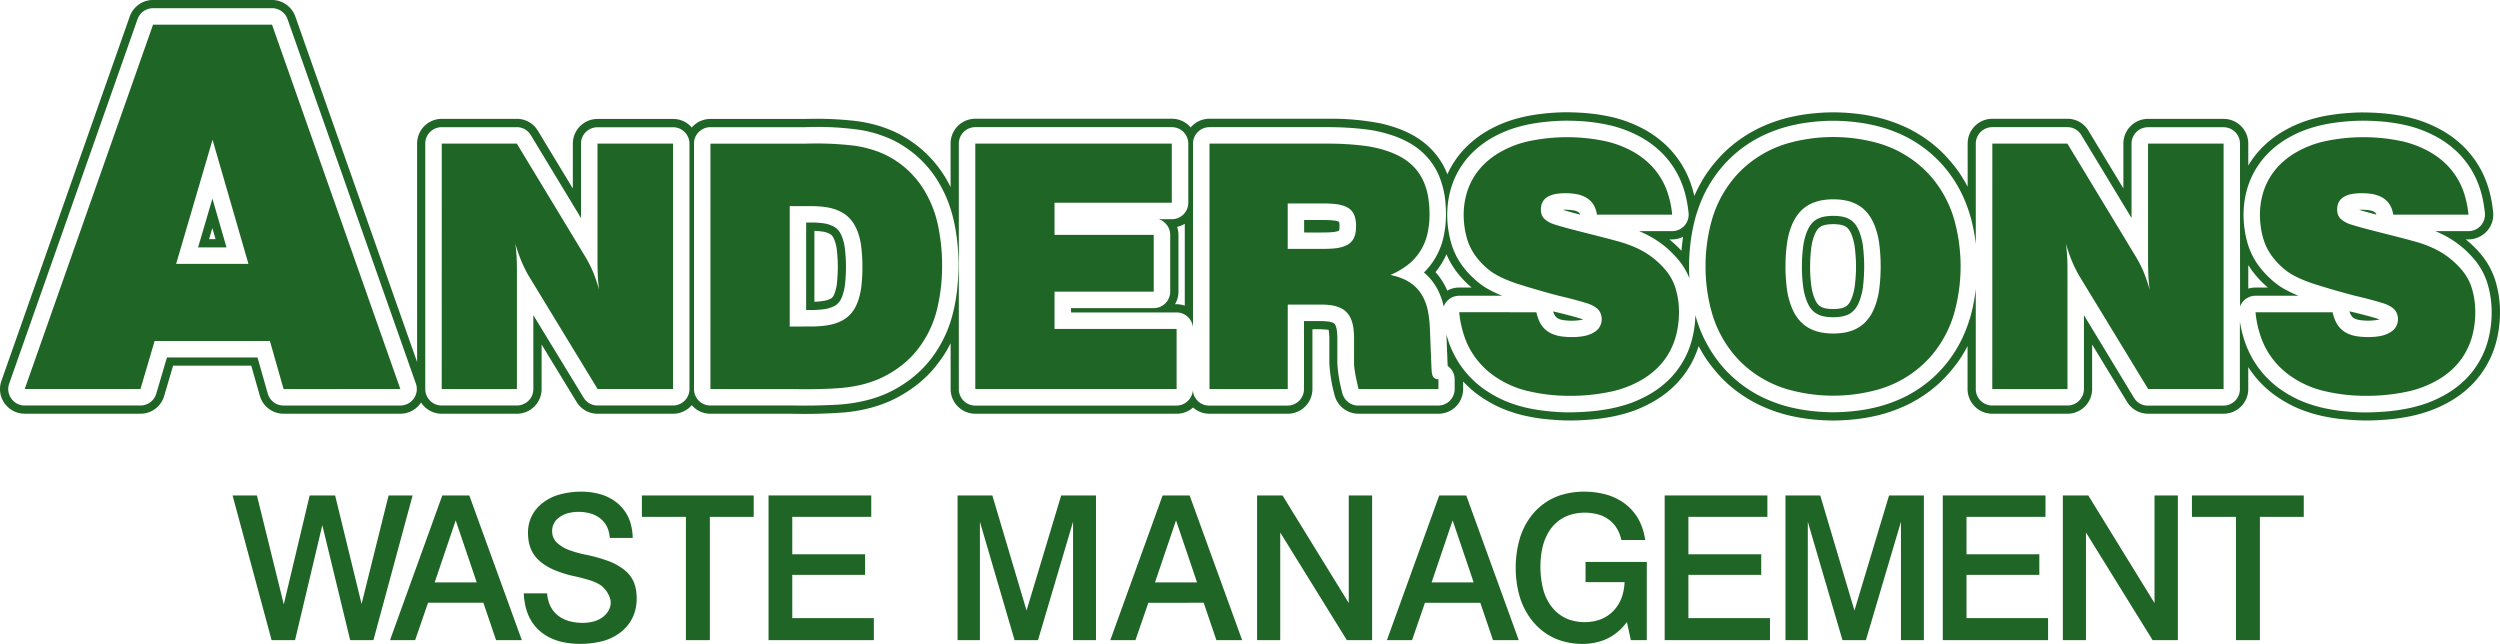
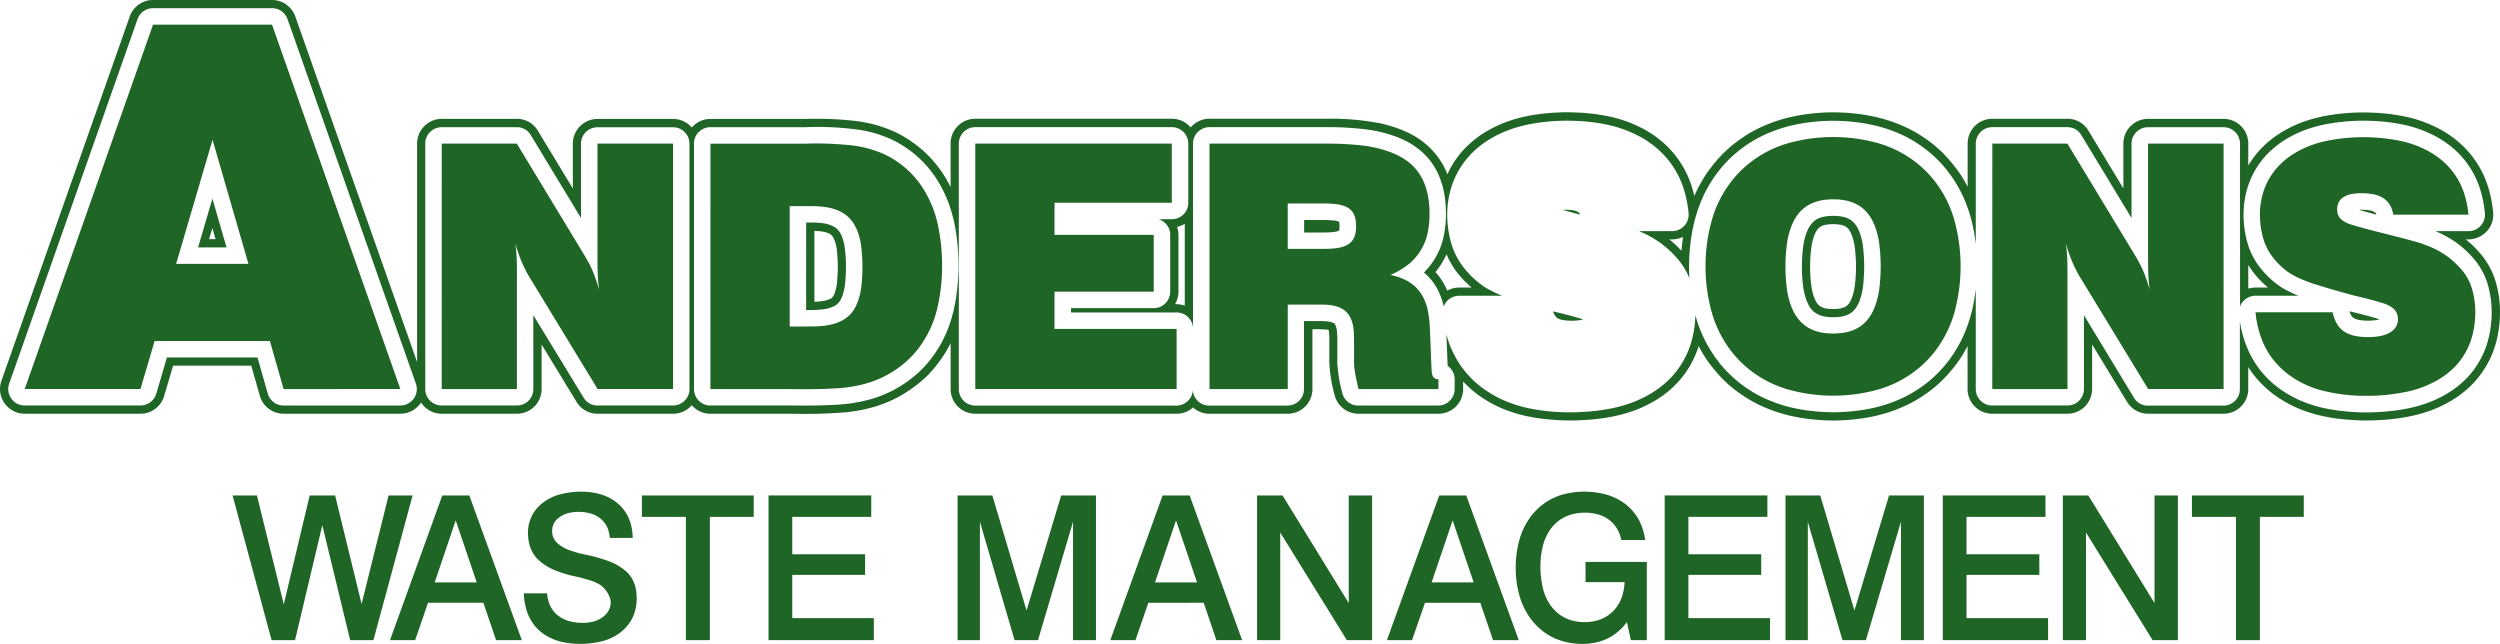
<svg xmlns="http://www.w3.org/2000/svg" width="249.844" height="64.352" viewBox="0 0 249.844 64.352">
  <defs>
    <clipPath id="a">
      <rect width="249.844" height="64.352" fill="none" />
    </clipPath>
  </defs>
  <path d="M214.207,456.341l3.9,14.458h2.345l2.724-11.485,2.783,11.485h2.325l3.916-14.458H229.8l-2.7,10.844-2.645-10.844h-2.543l-2.587,10.883-2.684-10.883Z" transform="translate(-190.965 -406.827)" fill="#1f6626" fill-rule="evenodd" />
  <path d="M365.765,458.833l2.1,6.194h-4.2Zm-1.34-2.493L359.2,470.8h2.513L363,467.065h5.53L369.8,470.8h2.573l-5.247-14.458Z" transform="translate(-320.223 -406.826)" fill="#1f6626" fill-rule="evenodd" />
  <g clip-path="url(#a)">
    <path d="M493.322,457.475a5.476,5.476,0,0,0-.229-1.524,4.031,4.031,0,0,0-.6-1.207,4.114,4.114,0,0,0-.947-.937,4.676,4.676,0,0,0-1.419-.689,7.046,7.046,0,0,0-2-.267,8.163,8.163,0,0,0-2.141.292,4.854,4.854,0,0,0-1.509.72,4,4,0,0,0-.923.9,3.513,3.513,0,0,0-.521,1.026,3.821,3.821,0,0,0-.175,1.145,5.4,5.4,0,0,0,.056.783,3.644,3.644,0,0,0,.149.625,3.149,3.149,0,0,0,.89,1.374,4.476,4.476,0,0,0,.586.454,5.784,5.784,0,0,0,1.021.539,12.194,12.194,0,0,0,1.673.535,18.319,18.319,0,0,1,1.808.463,4.424,4.424,0,0,1,.906.384,1.761,1.761,0,0,1,.412.311,2.682,2.682,0,0,1,.435.536,2.716,2.716,0,0,1,.257.557,1.3,1.3,0,0,1,.076.443,1.734,1.734,0,0,1-.347,1,2.174,2.174,0,0,1-.5.484,2.657,2.657,0,0,1-.8.384,4.2,4.2,0,0,1-1.131.156,5.237,5.237,0,0,1-1.188-.128,3.443,3.443,0,0,1-.878-.327,2.848,2.848,0,0,1-.605-.431,2.659,2.659,0,0,1-.437-.527,2.792,2.792,0,0,1-.311-.675,3.918,3.918,0,0,1-.162-.86h-2.332a7.076,7.076,0,0,0,.241,1.562,4.72,4.72,0,0,0,.506,1.177,4.23,4.23,0,0,0,.7.877,4.462,4.462,0,0,0,.952.7,5.4,5.4,0,0,0,1.391.53,8.278,8.278,0,0,0,2,.2,8.753,8.753,0,0,0,2.179-.3,4.977,4.977,0,0,0,1.558-.745,4.251,4.251,0,0,0,.98-.966,3.9,3.9,0,0,0,.578-1.154,4.642,4.642,0,0,0,.2-1.359,5.425,5.425,0,0,0-.055-.786,3.632,3.632,0,0,0-.148-.621,3.031,3.031,0,0,0-.207-.486,2.958,2.958,0,0,0-.634-.812,4.674,4.674,0,0,0-.57-.435,5.39,5.39,0,0,0-1.184-.6,16.15,16.15,0,0,0-2.292-.647,11.811,11.811,0,0,1-1.637-.451,3.521,3.521,0,0,1-.807-.408,3.292,3.292,0,0,1-.367-.277,1.564,1.564,0,0,1-.548-1.255,1.644,1.644,0,0,1,.771-1.379,2.533,2.533,0,0,1,.758-.362,4.016,4.016,0,0,1,1.108-.148,4.537,4.537,0,0,1,1.173.155,2.854,2.854,0,0,1,.846.391,2.5,2.5,0,0,1,.563.525,2.371,2.371,0,0,1,.369.674,3.245,3.245,0,0,1,.173.863Z" transform="translate(-430.092 -403.715)" fill="#1f6626" fill-rule="evenodd" />
    <path d="M591.217,456.341v2.139h4.4V470.8h2.393V458.479h4.382v-2.139Z" transform="translate(-527.069 -406.827)" fill="#1f6626" fill-rule="evenodd" />
    <path d="M707.867,456.341V470.8h10.524v-2.2h-8.152v-4.322h7.278v-2.058h-7.278v-3.74h7.893v-2.139Z" transform="translate(-631.062 -406.827)" fill="#1f6626" fill-rule="evenodd" />
    <path d="M881.987,456.341V470.8h2.233V458.975l3.463,11.823h2.344l3.5-11.825V470.8h2.293V456.341h-3.479l-3.459,11.5-3.419-11.5Z" transform="translate(-786.29 -406.827)" fill="#1f6626" fill-rule="evenodd" />
    <path d="M1029.235,458.833l2.1,6.194h-4.2Zm-1.34-2.493-5.227,14.458h2.513l1.289-3.733H1032l1.269,3.733h2.573l-5.247-14.458Z" transform="translate(-911.706 -406.826)" fill="#1f6626" fill-rule="evenodd" />
    <path d="M1157.857,456.341V470.8h2.313V460.044l6.657,10.755h2.524V456.341h-2.332v10.754l-6.62-10.754h-2.543" transform="translate(-1032.227 -406.827)" fill="#1f6626" fill-rule="evenodd" />
    <path d="M1284.015,458.833l2.1,6.194h-4.2Zm-1.34-2.493-5.228,14.458h2.513l1.289-3.733h5.53l1.269,3.733h2.573l-5.247-14.458Z" transform="translate(-1138.841 -406.826)" fill="#1f6626" fill-rule="evenodd" />
    <path d="M1408.991,457.666a6.332,6.332,0,0,0-.448-1.616,4.868,4.868,0,0,0-.787-1.262,5.014,5.014,0,0,0-1.12-.971,5.7,5.7,0,0,0-1.609-.705,8.364,8.364,0,0,0-2.19-.272,7.9,7.9,0,0,0-2.23.33,5.908,5.908,0,0,0-1.785.9,6.134,6.134,0,0,0-1.384,1.419,6.972,6.972,0,0,0-1,2.1,10.493,10.493,0,0,0-.389,2.863,10.275,10.275,0,0,0,.391,2.846,7.12,7.12,0,0,0,1.016,2.116,6.266,6.266,0,0,0,1.4,1.439,5.864,5.864,0,0,0,1.744.887,7.152,7.152,0,0,0,2.046.316,6.179,6.179,0,0,0,1.873-.265,4.844,4.844,0,0,0,1.479-.746,5.427,5.427,0,0,0,1.163-1.177l.394,1.81h1.595v-7.816h-6.121v2.018h3.9a5.335,5.335,0,0,1-.254,1.438,3.821,3.821,0,0,1-.568,1.09,3.559,3.559,0,0,1-.791.773,3.6,3.6,0,0,1-1.049.51,4.649,4.649,0,0,1-1.338.189,4.852,4.852,0,0,1-1.388-.206,3.714,3.714,0,0,1-1.126-.57,4.052,4.052,0,0,1-.907-.941,4.807,4.807,0,0,1-.7-1.519,9.043,9.043,0,0,1-.287-2.2,8.62,8.62,0,0,1,.207-2.034,5.285,5.285,0,0,1,.526-1.389,4.176,4.176,0,0,1,.666-.9,3.717,3.717,0,0,1,.8-.62,3.917,3.917,0,0,1,1.011-.411,4.952,4.952,0,0,1,1.305-.15,5.008,5.008,0,0,1,1.392.218,3.18,3.18,0,0,1,1.039.563,3.023,3.023,0,0,1,.713.829,3.8,3.8,0,0,1,.425,1.118h2.392" transform="translate(-1244.573 -403.705)" fill="#1f6626" fill-rule="evenodd" />
    <path d="M1533.267,456.341V470.8h10.524v-2.2h-8.152v-4.322h7.278v-2.058h-7.278v-3.74h7.894v-2.139Z" transform="translate(-1366.904 -406.827)" fill="#1f6626" fill-rule="evenodd" />
    <path d="M1644.537,456.341V470.8h2.233V458.975l3.463,11.823h2.344l3.5-11.825V470.8h2.292V456.341h-3.479l-3.459,11.5-3.419-11.5Z" transform="translate(-1466.101 -406.827)" fill="#1f6626" fill-rule="evenodd" />
    <path d="M1789.417,456.341V470.8h10.524v-2.2h-8.152v-4.322h7.278v-2.058h-7.278v-3.74h7.894v-2.139Z" transform="translate(-1595.261 -406.827)" fill="#1f6626" fill-rule="evenodd" />
    <path d="M1900.007,456.341V470.8h2.312V460.044l6.659,10.755h2.524V456.341h-2.333v10.754l-6.619-10.754Z" transform="translate(-1693.852 -406.827)" fill="#1f6626" fill-rule="evenodd" />
    <path d="M2018.917,456.341v2.139h4.4V470.8h2.392V458.479h4.384v-2.139Z" transform="translate(-1799.86 -406.827)" fill="#1f6626" fill-rule="evenodd" />
    <path d="M68.675,39.721a1.714,1.714,0,0,1-.5.524,1.631,1.631,0,0,1-.918.28H59.724a1.6,1.6,0,0,1-1.265-.594,1.774,1.774,0,0,1-.14-.2L53.3,31.5v7.38a1.605,1.605,0,0,1-.567,1.243,1.629,1.629,0,0,1-1.077.4H44.144a1.605,1.605,0,0,1-1.243-.567,1.629,1.629,0,0,1-.4-1.077V14.354a1.607,1.607,0,0,1,.567-1.243,1.635,1.635,0,0,1,1.077-.4h7.5a1.6,1.6,0,0,1,1.267.6,1.539,1.539,0,0,1,.14.2l5.013,8.282v-7.43a1.606,1.606,0,0,1,.567-1.243,1.635,1.635,0,0,1,1.077-.4h7.55a1.6,1.6,0,0,1,1.276.608,1.7,1.7,0,0,1,.14.2,1.633,1.633,0,0,1,.229.837V38.881a1.648,1.648,0,0,1-.231.841M117.429,30.4a2.45,2.45,0,0,0,.343-1.256v-5.67a2.569,2.569,0,0,0-.133-.8,2.652,2.652,0,0,0,.764-.308v8.177a2.721,2.721,0,0,0-.973-.139m50.77-6.729q-.1.692-.156,1.387c-.192-.2-.383-.4-.585-.592s-.417-.368-.63-.546a2.78,2.78,0,0,0,1.371-.248m-23.642,1.738a8.049,8.049,0,0,0,.641,1.217,7.317,7.317,0,0,0,.434.614c.181.231.411.5.658.762a9.365,9.365,0,0,0,.78.73H145.83a2.454,2.454,0,0,0-1.194.307,6.753,6.753,0,0,0-.793-1.383c-.122-.162-.25-.317-.386-.465a7.862,7.862,0,0,0,1.1-1.782m82.095,3.323h-1.242a2.612,2.612,0,0,0-.722.107v-2.36q.112.184.234.361c.08.119.164.237.281.386a10.087,10.087,0,0,0,.919,1.028q.255.247.529.477m-2.786,1.9a1.645,1.645,0,0,1,1.544-1.079h4.3a11.723,11.723,0,0,1-1.314-.616,6.026,6.026,0,0,1-.712-.444,9.184,9.184,0,0,1-.956-.8,9.492,9.492,0,0,1-.853-.945,7.136,7.136,0,0,1-.954-1.6,6.786,6.786,0,0,1-.326-.918,10.47,10.47,0,0,1-.378-2.6,9.45,9.45,0,0,1,.062-1.275,9.56,9.56,0,0,1,.226-1.218,8.359,8.359,0,0,1,.363-1.1,8.46,8.46,0,0,1,.5-1.02,8.239,8.239,0,0,1,.635-.943,7.957,7.957,0,0,1,.775-.866,9.583,9.583,0,0,1,2.1-1.54A11.9,11.9,0,0,1,230.341,13a13.238,13.238,0,0,1,1.5-.455c.437-.106.773-.168,1.111-.222a20.729,20.729,0,0,1,2.1-.226c.362-.022.726-.037,1.253-.033s1.217.029,1.9.094a18.122,18.122,0,0,1,1.97.3,12.011,12.011,0,0,1,1.625.455,12.575,12.575,0,0,1,1.424.615,9.558,9.558,0,0,1,1.126.667,9.726,9.726,0,0,1,.969.761,8.535,8.535,0,0,1,.814.835,8.766,8.766,0,0,1,.689.921,8.9,8.9,0,0,1,.564,1,9.154,9.154,0,0,1,.437,1.089,10.51,10.51,0,0,1,.323,1.227c.084.422.14.851.168,1.092a2.4,2.4,0,0,1,.026.348A1.645,1.645,0,0,1,246.7,23.1h-3.315c.135.056.269.115.4.177a9.975,9.975,0,0,1,1.305.711,9.7,9.7,0,0,1,1.183.9,10.889,10.889,0,0,1,.973,1,6.507,6.507,0,0,1,.6.818,7.412,7.412,0,0,1,.438.813,6.563,6.563,0,0,1,.346.94,10.051,10.051,0,0,1,.277,1.282,10.635,10.635,0,0,1,.03,2.754,10.945,10.945,0,0,1-.238,1.319,8.7,8.7,0,0,1-1.553,3.246,8.507,8.507,0,0,1-.806.911,9.583,9.583,0,0,1-.987.837,9.71,9.71,0,0,1-1.172.741,12.03,12.03,0,0,1-1.527.7,13.672,13.672,0,0,1-1.575.471c-.465.11-.831.174-1.2.233s-.733.112-1.323.164-1.4.1-2.209.1-1.62-.068-2.212-.131-.968-.126-1.341-.194-.748-.144-1.233-.279a12.832,12.832,0,0,1-1.655-.577,11.422,11.422,0,0,1-1.6-.858,9.608,9.608,0,0,1-2.3-2.034,9.465,9.465,0,0,1-.86-1.239,10.038,10.038,0,0,1-.64-1.319,11.666,11.666,0,0,1-.658-2.461v6.769a1.645,1.645,0,0,1-1.645,1.645h-7.538a1.6,1.6,0,0,1-1.265-.594,1.644,1.644,0,0,1-.139-.2L208.264,31.5v7.38a1.645,1.645,0,0,1-1.645,1.645H199.1a1.645,1.645,0,0,1-1.645-1.645V28.873c-.057.495-.135.988-.229,1.478a14.177,14.177,0,0,1-.392,1.569,14.738,14.738,0,0,1-.763,1.956,12.912,12.912,0,0,1-1.116,1.876,12.4,12.4,0,0,1-1.314,1.555,12.242,12.242,0,0,1-1.547,1.312,12.4,12.4,0,0,1-1.845,1.1,14.477,14.477,0,0,1-1.881.739,13.189,13.189,0,0,1-1.35.35c-.4.086-.809.165-1.445.242a20.378,20.378,0,0,1-2.367.152,20.617,20.617,0,0,1-2.368-.153c-.637-.077-1.043-.156-1.447-.243a13.219,13.219,0,0,1-1.353-.35,14.811,14.811,0,0,1-1.888-.742,12.722,12.722,0,0,1-3.4-2.42,11.981,11.981,0,0,1-1.332-1.579,13.645,13.645,0,0,1-1.169-1.993,12.862,12.862,0,0,1-.816-2.225,10.877,10.877,0,0,1-.316,2.34,9.053,9.053,0,0,1-.365,1.137,8.651,8.651,0,0,1-.519,1.08,8.838,8.838,0,0,1-.662,1,8.507,8.507,0,0,1-.806.911,9.569,9.569,0,0,1-.987.837,9.712,9.712,0,0,1-1.172.741,12.012,12.012,0,0,1-1.526.7,13.753,13.753,0,0,1-1.577.471c-.465.11-.83.174-1.2.233s-.733.112-1.323.164-1.4.1-2.209.1-1.619-.068-2.211-.131-.968-.126-1.342-.194-.748-.144-1.233-.279a12.765,12.765,0,0,1-1.654-.577,11.434,11.434,0,0,1-1.6-.858,9.831,9.831,0,0,1-1.254-.945,9.708,9.708,0,0,1-1.044-1.089,9.091,9.091,0,0,1-.862-1.239,11.483,11.483,0,0,1-.6-1.216,6.8,6.8,0,0,1-.254-.7c-.057-.187-.114-.374-.167-.562l.125,3.144a1.6,1.6,0,0,1,.2.168,1.626,1.626,0,0,1,.5,1.183v.969a1.647,1.647,0,0,1-1.646,1.645h-7.986a1.6,1.6,0,0,1-1.276-.607,1.626,1.626,0,0,1-.322-.649,14.662,14.662,0,0,1-.495-2.964V33.847c0-.145,0-.291-.013-.435s-.024-.29-.037-.395a1.682,1.682,0,0,0-.1-.422c-.024-.061-.051-.12-.068-.155a.282.282,0,0,0-.078-.1l-.026-.023a.979.979,0,0,0-.193-.092,1.308,1.308,0,0,0-.171-.053,1.77,1.77,0,0,0-.213-.037,5.968,5.968,0,0,0-.765-.046h-1.67v6.8a1.645,1.645,0,0,1-1.645,1.645h-7.821a1.6,1.6,0,0,1-1.292-.627,1.624,1.624,0,0,1-.349-.91,1.647,1.647,0,0,1-1.642,1.537H97.468a1.645,1.645,0,0,1-1.645-1.645V14.354a1.645,1.645,0,0,1,1.645-1.645h19.642a1.645,1.645,0,0,1,1.645,1.645v5.909a1.645,1.645,0,0,1-1.645,1.645H115.8a1.607,1.607,0,0,1,.831.6,1.631,1.631,0,0,1,.317.971v5.67a1.645,1.645,0,0,1-1.645,1.645h-8.268v.434h10.551a1.6,1.6,0,0,1,1.275.607,1.638,1.638,0,0,1,.364.888V14.354a1.645,1.645,0,0,1,1.645-1.645h11.745a30.852,30.852,0,0,1,3.946.228,12.882,12.882,0,0,1,1.333.238c.44.1.874.23,1.226.346s.624.222.89.34.527.247.753.371.419.245.606.372a5.937,5.937,0,0,1,.609.464,7.513,7.513,0,0,1,.788.79,6.782,6.782,0,0,1,1.1,1.85,8.891,8.891,0,0,1,.605,2.778c.024.314.037.626.034,1a11.33,11.33,0,0,1-.077,1.237,9.746,9.746,0,0,1-.227,1.22,6.84,6.84,0,0,1-.319.953,7.323,7.323,0,0,1-.42.847,7.128,7.128,0,0,1-1.157,1.491,5.469,5.469,0,0,1,1.038,1.146,5.689,5.689,0,0,1,.391.68,6.747,6.747,0,0,1,.548,1.574,1.646,1.646,0,0,1,1.544-1.076h4.3a11.725,11.725,0,0,1-1.314-.616,5.935,5.935,0,0,1-.711-.444,9.077,9.077,0,0,1-.957-.8,9.633,9.633,0,0,1-.853-.945,7.129,7.129,0,0,1-.953-1.6,6.639,6.639,0,0,1-.327-.918,10.472,10.472,0,0,1-.378-2.6,9.663,9.663,0,0,1,.063-1.275,9.38,9.38,0,0,1,.225-1.218,8.363,8.363,0,0,1,.362-1.1,8.46,8.46,0,0,1,.5-1.02,8.376,8.376,0,0,1,.635-.943,7.947,7.947,0,0,1,.775-.866,9.583,9.583,0,0,1,2.1-1.54A11.854,11.854,0,0,1,150.76,13a13.15,13.15,0,0,1,1.5-.455c.437-.106.774-.168,1.112-.222a20.67,20.67,0,0,1,2.1-.226c.362-.022.726-.037,1.253-.033s1.217.029,1.9.094a18.183,18.183,0,0,1,1.971.3,12.044,12.044,0,0,1,1.624.455,12.5,12.5,0,0,1,1.424.615,9.56,9.56,0,0,1,1.126.667,9.733,9.733,0,0,1,.969.761,8.678,8.678,0,0,1,.815.835,8.965,8.965,0,0,1,1.252,1.923,9.162,9.162,0,0,1,.437,1.089,10.3,10.3,0,0,1,.323,1.227c.085.422.14.851.168,1.092a2.225,2.225,0,0,1,.026.348A1.645,1.645,0,0,1,167.12,23.1h-3.315c.136.056.27.115.4.177a9.923,9.923,0,0,1,1.305.711,9.706,9.706,0,0,1,1.183.9,10.3,10.3,0,0,1,.992,1.016,6.693,6.693,0,0,1,.671.937,6.938,6.938,0,0,1,.481.974,18.742,18.742,0,0,1-.022-1.928c.027-.642.088-1.282.156-1.812s.146-.945.233-1.361a12.992,12.992,0,0,1,.358-1.384,14.794,14.794,0,0,1,.752-1.92,12.874,12.874,0,0,1,1.118-1.876,12.324,12.324,0,0,1,2.869-2.874,12.567,12.567,0,0,1,1.85-1.1,14.653,14.653,0,0,1,1.888-.742,13.552,13.552,0,0,1,1.353-.352c.4-.086.811-.166,1.447-.243a18.526,18.526,0,0,1,4.735,0c.636.077,1.042.156,1.445.242a13.437,13.437,0,0,1,1.35.349,14.594,14.594,0,0,1,1.881.74,12.5,12.5,0,0,1,1.845,1.1,12.283,12.283,0,0,1,2.861,2.866,12.822,12.822,0,0,1,1.116,1.877,14.605,14.605,0,0,1,.763,1.956,14.11,14.11,0,0,1,.392,1.569q.142.734.229,1.477V14.354a1.645,1.645,0,0,1,1.645-1.645h7.5a1.6,1.6,0,0,1,1.268.6,1.646,1.646,0,0,1,.139.2l5.013,8.282v-7.43a1.645,1.645,0,0,1,1.645-1.645h7.55a1.645,1.645,0,0,1,1.645,1.645ZM71,40.525a1.605,1.605,0,0,1-1.243-.567,1.629,1.629,0,0,1-.4-1.077V14.354a1.607,1.607,0,0,1,.568-1.243,1.634,1.634,0,0,1,1.077-.4h9.509A29.962,29.962,0,0,1,86.055,13c.282.049.561.106.8.163s.443.113.642.173.4.124.649.214.548.206.841.335a8.816,8.816,0,0,1,.931.483,12.31,12.31,0,0,1,1.162.78,10.525,10.525,0,0,1,1.113.984,11.022,11.022,0,0,1,.97,1.127,11.313,11.313,0,0,1,.837,1.3,12.937,12.937,0,0,1,.757,1.619,14.1,14.1,0,0,1,.509,1.652c.119.484.187.857.248,1.231s.118.75.174,1.349.107,1.421.1,2.243-.068,1.644-.131,2.246-.127.987-.2,1.369a14.437,14.437,0,0,1-.64,2.389,12.328,12.328,0,0,1-.521,1.2,11.285,11.285,0,0,1-.68,1.195,12.349,12.349,0,0,1-.979,1.307,10.756,10.756,0,0,1-1.212,1.192,12.073,12.073,0,0,1-1.391,1.007,11.746,11.746,0,0,1-1.526.805,12.328,12.328,0,0,1-1.644.574,15.833,15.833,0,0,1-3.315.514q-2.256.119-4.513.068Zm-68.528,0a1.6,1.6,0,0,1-1.269-.6,1.624,1.624,0,0,1-.282-1.594L13.743,1.921a1.641,1.641,0,0,1,1.552-1.1H27.186a1.618,1.618,0,0,1,1.145.463,1.638,1.638,0,0,1,.407.635L41.561,38.334a1.645,1.645,0,0,1-1.552,2.192H28.341a1.6,1.6,0,0,1-1.249-.575,1.629,1.629,0,0,1-.333-.62l-1.026-3.606H16.684l-1.069,3.621a1.643,1.643,0,0,1-1.578,1.179ZM95,18.694c-.1-.2-.2-.391-.311-.585a11.638,11.638,0,0,0-1.91-2.553,11.414,11.414,0,0,0-1.2-1.058,13.319,13.319,0,0,0-1.249-.839,9.381,9.381,0,0,0-1-.52c-.316-.141-.639-.266-.906-.362s-.48-.165-.693-.229-.429-.123-.685-.182a14.991,14.991,0,0,0-1.747-.3,34.854,34.854,0,0,0-4.8-.177H71a2.439,2.439,0,0,0-1.62.605,2.58,2.58,0,0,0-.248.251,2.43,2.43,0,0,0-1.868-.856h-7.55a2.467,2.467,0,0,0-2.467,2.467v4.482l-3.486-5.759a2.686,2.686,0,0,0-.209-.3,2.427,2.427,0,0,0-1.9-.9h-7.5a2.467,2.467,0,0,0-2.467,2.467V36.185L29.513,1.648a2.473,2.473,0,0,0-.358-.667A2.6,2.6,0,0,0,28.9.7,2.44,2.44,0,0,0,27.186,0H15.294a2.427,2.427,0,0,0-1.718.7,2.46,2.46,0,0,0-.61.952L.143,38.061a2.434,2.434,0,0,0,.314,2.245,2.393,2.393,0,0,0,.252.3,2.435,2.435,0,0,0,1.762.74H14.038a2.424,2.424,0,0,0,1.775-.753,2.461,2.461,0,0,0,.592-1.017l.894-3.03h7.812l.856,3.008a2.441,2.441,0,0,0,.337.719,2.365,2.365,0,0,0,.251.309,2.437,2.437,0,0,0,1.785.764H40.01a2.442,2.442,0,0,0,1.517-.521,2.493,2.493,0,0,0,.3-.277,2.565,2.565,0,0,0,.251-.322,2.467,2.467,0,0,0,.251.322,2.431,2.431,0,0,0,1.816.8h7.515a2.467,2.467,0,0,0,2.467-2.467V34.432l3.491,5.732a2.329,2.329,0,0,0,.209.293,2.427,2.427,0,0,0,1.9.891h7.538a2.437,2.437,0,0,0,1.619-.605,2.369,2.369,0,0,0,.25-.251A2.423,2.423,0,0,0,71,41.348h8.036a52.32,52.32,0,0,0,5.407-.136,15.434,15.434,0,0,0,2.652-.477,13.321,13.321,0,0,0,1.751-.612,12.546,12.546,0,0,0,1.63-.86,13.015,13.015,0,0,0,1.489-1.076,11.156,11.156,0,0,0,1.3-1.28,14.936,14.936,0,0,0,.981-1.3c.231-.343.34-.533.447-.724s.21-.383.31-.577v4.576a2.467,2.467,0,0,0,2.467,2.467h20.12a2.439,2.439,0,0,0,1.642-.625,2.441,2.441,0,0,0,1.642.625h7.821a2.467,2.467,0,0,0,2.467-2.467V32.908a10.9,10.9,0,0,1,1.618.055,5.358,5.358,0,0,1,.071.882v2.463a15.269,15.269,0,0,0,.518,3.157,2.466,2.466,0,0,0,2.4,1.883h7.986a2.467,2.467,0,0,0,2.468-2.467v-.758a10.758,10.758,0,0,0,.959.915,10.084,10.084,0,0,0,1.163.847,12.734,12.734,0,0,0,1.67.893,13.45,13.45,0,0,0,1.768.616c.515.143.906.221,1.3.294s.784.139,1.4.2,1.456.13,2.3.136,1.681-.047,2.293-.1.994-.11,1.376-.17.763-.127,1.254-.244a14.74,14.74,0,0,0,1.677-.5A12.872,12.872,0,0,0,165,40.264a10.628,10.628,0,0,0,1.267-.8,9.641,9.641,0,0,0,1.1-.939,9.81,9.81,0,0,0,1-1.163,9.532,9.532,0,0,0,.808-1.328,9.635,9.635,0,0,0,.583-1.442c.152.286.315.569.483.846a10.053,10.053,0,0,0,.658.967,15.382,15.382,0,0,0,1.266,1.475,12.468,12.468,0,0,0,1.654,1.4,13.546,13.546,0,0,0,1.969,1.175,15.379,15.379,0,0,0,2.005.788,14.069,14.069,0,0,0,1.424.371c.424.09.851.174,1.516.254a21.07,21.07,0,0,0,2.472.159,21.33,21.33,0,0,0,2.472-.158c.664-.08,1.089-.164,1.514-.254a13.684,13.684,0,0,0,1.42-.369,15.306,15.306,0,0,0,2-.786,13.465,13.465,0,0,0,1.963-1.172,12.411,12.411,0,0,0,1.649-1.4,15.51,15.51,0,0,0,1.264-1.472,10.237,10.237,0,0,0,.66-.972q.256-.42.486-.854v4.29a2.467,2.467,0,0,0,2.467,2.467h7.515a2.467,2.467,0,0,0,2.467-2.467V34.432l3.491,5.732a2.469,2.469,0,0,0,2.107,1.184h7.538a2.467,2.467,0,0,0,2.467-2.467V36.689a10.352,10.352,0,0,0,.892,1.191,10.7,10.7,0,0,0,1.052,1.051,10.415,10.415,0,0,0,1.265.939,12.477,12.477,0,0,0,1.693.907,13.6,13.6,0,0,0,1.768.616c.514.143.906.221,1.3.294s.784.139,1.4.2,1.457.13,2.3.136,1.681-.047,2.293-.1.994-.11,1.376-.17.763-.127,1.254-.244a14.731,14.731,0,0,0,1.677-.5,12.942,12.942,0,0,0,1.632-.746,10.588,10.588,0,0,0,1.267-.8,10.214,10.214,0,0,0,1.073-.909,9.194,9.194,0,0,0,.881-1,9.642,9.642,0,0,0,.725-1.094,9.463,9.463,0,0,0,.569-1.182,9.6,9.6,0,0,0,.406-1.274,11.813,11.813,0,0,0,.336-2.9,10.592,10.592,0,0,0-.416-2.892,7.139,7.139,0,0,0-.385-1.044,7.589,7.589,0,0,0-.49-.911,7.936,7.936,0,0,0-.612-.841,10.251,10.251,0,0,0-.725-.786,10.689,10.689,0,0,0-.805-.714,2.55,2.55,0,0,0,1.981-.669,2.437,2.437,0,0,0,.774-1.646,2.765,2.765,0,0,0-.022-.54c-.03-.291-.094-.75-.186-1.2a11.292,11.292,0,0,0-.348-1.319,9.7,9.7,0,0,0-.476-1.187,9.594,9.594,0,0,0-.616-1.095,9.722,9.722,0,0,0-.753-1.007,9.365,9.365,0,0,0-.889-.911,10.521,10.521,0,0,0-1.052-.827,10.373,10.373,0,0,0-1.216-.722,13.217,13.217,0,0,0-1.524-.659,12.838,12.838,0,0,0-1.728-.484,18.576,18.576,0,0,0-2.06-.311c-.716-.068-1.435-.093-1.985-.1s-.926.011-1.3.034a21.671,21.671,0,0,0-2.191.235c-.354.056-.705.12-1.17.234a14.252,14.252,0,0,0-1.6.485,12.589,12.589,0,0,0-1.565.72,10.288,10.288,0,0,0-1.235.784,10.571,10.571,0,0,0-1.043.883,9.006,9.006,0,0,0-.834.928,9.448,9.448,0,0,0-.685,1.006v-2.2a2.467,2.467,0,0,0-2.467-2.467h-7.549a2.467,2.467,0,0,0-2.467,2.467v4.482l-3.486-5.759a2.548,2.548,0,0,0-.209-.3,2.425,2.425,0,0,0-1.9-.9h-7.5a2.467,2.467,0,0,0-2.467,2.467v4.325q-.229-.435-.486-.855a10.2,10.2,0,0,0-.66-.972,15.825,15.825,0,0,0-1.264-1.472,12.64,12.64,0,0,0-1.649-1.4,13.556,13.556,0,0,0-1.963-1.172,15.59,15.59,0,0,0-2-.784,14,14,0,0,0-1.42-.37c-.424-.09-.848-.173-1.514-.254a21.351,21.351,0,0,0-2.472-.157,21.069,21.069,0,0,0-2.472.159c-.665.08-1.092.164-1.516.254a13.748,13.748,0,0,0-1.424.37,15.535,15.535,0,0,0-2.005.788,13.493,13.493,0,0,0-1.969,1.176,12.69,12.69,0,0,0-1.654,1.4,14.617,14.617,0,0,0-1.318,1.542,12.194,12.194,0,0,0-.867,1.341q-.365.648-.665,1.331-.125-.545-.3-1.084a9.708,9.708,0,0,0-1.839-3.268,9.239,9.239,0,0,0-.889-.911,10.508,10.508,0,0,0-1.051-.827,10.39,10.39,0,0,0-1.217-.722,13.137,13.137,0,0,0-1.524-.659,12.869,12.869,0,0,0-1.727-.484,18.637,18.637,0,0,0-2.062-.311c-.716-.068-1.436-.093-1.983-.1s-.926.011-1.3.034a21.672,21.672,0,0,0-2.191.235c-.353.056-.705.12-1.169.234a14.2,14.2,0,0,0-1.6.485,12.6,12.6,0,0,0-1.565.72,10.385,10.385,0,0,0-1.235.784,10.813,10.813,0,0,0-1.034.875,8.915,8.915,0,0,0-.8.88,9.078,9.078,0,0,0-.655.939,8.934,8.934,0,0,0-.534,1.013,7.286,7.286,0,0,0-.4-.866,7.45,7.45,0,0,0-.509-.808,7.289,7.289,0,0,0-.607-.737,7.785,7.785,0,0,0-1.3-1.108c-.207-.141-.421-.275-.669-.411s-.532-.277-.82-.4a10.234,10.234,0,0,0-.959-.367c-.376-.125-.837-.259-1.3-.369a25.729,25.729,0,0,0-5.464-.486H120.871a2.44,2.44,0,0,0-1.631.615,2.624,2.624,0,0,0-.25.254,2.428,2.428,0,0,0-1.88-.869H97.468A2.467,2.467,0,0,0,95,14.354v4.34Z" transform="translate(0 -0.001)" fill="#1f6626" fill-rule="evenodd" />
    <path d="M183.9,185.891l.321,1.11h-.648Zm-1.425,1.932h2.84l-1.409-4.873Z" transform="translate(-162.678 -163.1)" fill="#1f6626" fill-rule="evenodd" />
    <path d="M743.359,212.95v-7.084c.133,0,.266.012.4.024s.266.027.365.041a2.234,2.234,0,0,1,.423.09c.064.021.126.043.188.069s.123.054.165.077a.855.855,0,0,1,.34.353c.024.043.055.105.084.168a2,2,0,0,1,.086.227c.033.1.073.23.105.365a3.658,3.658,0,0,1,.09.528c.029.259.062.641.079,1.024s.019.767.005,1.15-.043.766-.069,1.026a4.229,4.229,0,0,1-.08.536c-.032.137-.068.272-.1.37a1.79,1.79,0,0,1-.149.388c-.03.055-.063.11-.087.146a.634.634,0,0,1-.175.169.625.625,0,0,1-.1.053,2.761,2.761,0,0,1-.509.169,6.9,6.9,0,0,1-1.065.109m-.822.829c.357,0,.715,0,1.073-.017.209-.012.419-.031.586-.051a3.49,3.49,0,0,0,.779-.171c.119-.041.237-.089.32-.128a1.368,1.368,0,0,0,.327-.209,1.54,1.54,0,0,0,.388-.5,2.458,2.458,0,0,0,.119-.254c.035-.087.063-.176.1-.3s.078-.282.114-.443a5.167,5.167,0,0,0,.091-.605c.029-.283.06-.687.074-1.092s.012-.811-.005-1.215-.052-.809-.085-1.093a4.607,4.607,0,0,0-.1-.609c-.04-.162-.087-.321-.128-.444a2.763,2.763,0,0,0-.113-.3c-.038-.086-.08-.169-.117-.237a1.646,1.646,0,0,0-.345-.444c-.046-.041-.092-.079-.142-.116a1.257,1.257,0,0,0-.18-.115,3.059,3.059,0,0,0-.66-.254,3.506,3.506,0,0,0-.4-.075,8.553,8.553,0,0,0-1.148-.075h-.544Z" transform="translate(-661.97 -182.793)" fill="#1f6626" fill-rule="evenodd" />
    <path d="M1308.686,204.078c-.1-.036-.2-.068-.3-.1-.891-.266-1.786-.489-2.683-.7a1.3,1.3,0,0,0,.327.6,1.315,1.315,0,0,0,.52.239,1.75,1.75,0,0,0,.191.035,5.882,5.882,0,0,0,.675.058,5.558,5.558,0,0,0,.711-.028c.117-.012.236-.028.312-.04a1.436,1.436,0,0,0,.244-.059m-.29-10.469a.468.468,0,0,0-.142-.221,1.174,1.174,0,0,0-.424-.187c-.035-.008-.069-.015-.145-.026a5.13,5.13,0,0,0-.668-.055c-.119,0-.238,0-.357.009q.868.257,1.737.481m-81.318-.481q.866.257,1.736.481a.475.475,0,0,0-.141-.221,1.178,1.178,0,0,0-.424-.187c-.035-.008-.071-.015-.147-.026a5.116,5.116,0,0,0-.668-.055c-.119,0-.238,0-.356.009m2.027,10.95c-.1-.036-.2-.068-.3-.1-.891-.266-1.785-.489-2.683-.7a1.3,1.3,0,0,0,.327.6,1.316,1.316,0,0,0,.52.239,1.739,1.739,0,0,0,.191.035,5.871,5.871,0,0,0,.676.058,5.55,5.55,0,0,0,.71-.028c.118-.012.236-.028.311-.04a1.488,1.488,0,0,0,.245-.059m-24.376-8.872a.4.4,0,0,0,.015-.051,1.873,1.873,0,0,0,.028-.281c0-.077,0-.153,0-.23s-.013-.152-.019-.2a.54.54,0,0,0-.024-.122,1.6,1.6,0,0,0-.334-.107,2.334,2.334,0,0,0-.251-.031c-.135-.012-.347-.027-.56-.037-.781-.02-1.564-.005-2.347-.009v1.25c.808,0,1.617.011,2.425-.01.171-.008.343-.021.464-.033a2.3,2.3,0,0,0,.52-.106.409.409,0,0,0,.082-.036ZM1251.8,198.8c0-.328.009-.655.03-.982s.054-.653.087-.9a5.375,5.375,0,0,1,.106-.593c.042-.171.093-.341.136-.469a2.97,2.97,0,0,1,.116-.3c.039-.087.082-.173.118-.239a1.378,1.378,0,0,1,.2-.289,1.224,1.224,0,0,1,.667-.375,1.71,1.71,0,0,1,.228-.044,4.483,4.483,0,0,1,.843-.038c.148.008.3.024.4.039a1.649,1.649,0,0,1,.43.112,1.055,1.055,0,0,1,.46.324c.03.035.059.074.087.114a2.4,2.4,0,0,1,.2.374,3.128,3.128,0,0,1,.114.3c.042.128.092.3.134.469a4.947,4.947,0,0,1,.114.652c.037.307.076.749.1,1.191s.02.886,0,1.329-.059.884-.1,1.191a4.939,4.939,0,0,1-.113.65c-.042.171-.092.34-.135.468a2.764,2.764,0,0,1-.116.3c-.038.087-.081.17-.116.235a1.362,1.362,0,0,1-.2.281,1.079,1.079,0,0,1-.478.312c-.051.017-.111.036-.171.052a1.864,1.864,0,0,1-.226.043,4.555,4.555,0,0,1-.842.038c-.148-.009-.3-.024-.4-.039a1.705,1.705,0,0,1-.437-.115,1.1,1.1,0,0,1-.475-.336c-.03-.036-.06-.076-.089-.117a2.353,2.353,0,0,1-.2-.38,2.868,2.868,0,0,1-.115-.3c-.043-.129-.094-.3-.136-.47a5.275,5.275,0,0,1-.107-.6c-.032-.251-.066-.576-.087-.9s-.029-.655-.029-.983Zm-.822,0c0,.346.01.692.031,1.037s.057.69.093.962a6.076,6.076,0,0,0,.121.671c.048.2.106.393.157.546s.094.263.142.371.1.213.148.3a2.329,2.329,0,0,0,.419.557,2.135,2.135,0,0,0,.173.145,2.239,2.239,0,0,0,.756.356,2.784,2.784,0,0,0,.336.069,5.419,5.419,0,0,0,1.015.048c.174-.009.349-.027.48-.046a2.761,2.761,0,0,0,.548-.135,1.857,1.857,0,0,0,.8-.527,2.1,2.1,0,0,0,.165-.2,3.151,3.151,0,0,0,.3-.539,3.736,3.736,0,0,0,.141-.371c.051-.153.109-.347.157-.545a5.6,5.6,0,0,0,.128-.729c.04-.332.081-.8.1-1.264s.021-.934,0-1.4-.061-.932-.1-1.264a5.727,5.727,0,0,0-.128-.731c-.049-.2-.106-.393-.156-.545s-.094-.263-.141-.369-.1-.213-.146-.3a2.232,2.232,0,0,0-.411-.547,1.748,1.748,0,0,0-.169-.143,2.226,2.226,0,0,0-.744-.349,2.652,2.652,0,0,0-.333-.068,5.3,5.3,0,0,0-1.012-.047c-.176.009-.35.027-.482.046a2.678,2.678,0,0,0-.553.137,1.9,1.9,0,0,0-.82.537,2.44,2.44,0,0,0-.168.208,3.135,3.135,0,0,0-.3.546,3.818,3.818,0,0,0-.143.373c-.051.153-.108.347-.156.545a5.827,5.827,0,0,0-.122.669c-.036.271-.071.616-.093.961s-.031.691-.031,1.037" transform="translate(-1070.9 -172.165)" fill="#1f6626" fill-rule="evenodd" />
    <path d="M37.9,46.642l3.638-12.4,3.587,12.4ZM22.767,59.153H34.334l1.416-4.8H47.271l1.366,4.8H60.307L47.483,22.741H35.591Z" transform="translate(-20.297 -20.274)" fill="#1f6626" fill-rule="evenodd" />
    <path d="M406.847,156.808h7.515v-11.5c0-.558,0-1.115-.024-1.551s-.048-.749-.072-.98-.046-.381-.072-.529c.17.583.367,1.158.55,1.618s.354.8.482,1.055.215.414.31.572l6.89,11.313h7.538V132.281h-7.55v11.566c0,.547.01,1.094.029,1.532s.048.768.072,1,.043.381.067.523c-.174-.613-.378-1.217-.562-1.681a10.01,10.01,0,0,0-.479-1.023c-.126-.237-.213-.391-.3-.54l-6.89-11.382h-7.5Z" transform="translate(-362.703 -117.928)" fill="#1f6626" fill-rule="evenodd" />
    <path d="M662.271,150.438V138.409h2.185a9.906,9.906,0,0,1,1.408.094,5.224,5.224,0,0,1,.978.238,4.168,4.168,0,0,1,.654.294,3.326,3.326,0,0,1,.494.342,3.251,3.251,0,0,1,.41.411,3.564,3.564,0,0,1,.366.533,4.794,4.794,0,0,1,.344.775,6.53,6.53,0,0,1,.3,1.3,15.956,15.956,0,0,1,.126,2.035,16.338,16.338,0,0,1-.105,1.991,6.882,6.882,0,0,1-.26,1.245,4.9,4.9,0,0,1-.29.741,3.527,3.527,0,0,1-.3.5,3.213,3.213,0,0,1-.327.385,3.045,3.045,0,0,1-.374.318,3.316,3.316,0,0,1-.461.278,4.2,4.2,0,0,1-.634.252,5.636,5.636,0,0,1-.981.21,11.7,11.7,0,0,1-1.453.085Zm-7.924,6.249h8.067c1.611.039,3.226.009,4.4-.066a14.311,14.311,0,0,0,2.562-.352,11.077,11.077,0,0,0,1.842-.605,10.568,10.568,0,0,0,2.51-1.562,9.417,9.417,0,0,0,1.893-2.174,10.644,10.644,0,0,0,1.35-3.116,18.238,18.238,0,0,0,.529-4.363,19.249,19.249,0,0,0-.456-4.327,11.065,11.065,0,0,0-1.157-3,9.255,9.255,0,0,0-3.51-3.559,8.343,8.343,0,0,0-1.475-.667,10.938,10.938,0,0,0-2.528-.571,32.755,32.755,0,0,0-4.493-.162h-9.532Z" transform="translate(-583.349 -117.807)" fill="#1f6626" fill-rule="evenodd" />
    <path d="M898.307,156.807h20.12V150.8h-12.2v-3.724h9.913V141.4h-9.913V138.19h11.718v-5.909H898.307Z" transform="translate(-800.839 -117.928)" fill="#1f6626" fill-rule="evenodd" />
    <path d="M1121.818,142.8v-4.54h3.345a13.5,13.5,0,0,1,1.435.06,3.61,3.61,0,0,1,.787.171,2.44,2.44,0,0,1,.4.171,1.516,1.516,0,0,1,.249.17,1.458,1.458,0,0,1,.188.186,1.51,1.51,0,0,1,.153.22,1.751,1.751,0,0,1,.13.289,3.177,3.177,0,0,1,.144,1.006,3.816,3.816,0,0,1-.034.54,2.353,2.353,0,0,1-.087.388,1.778,1.778,0,0,1-.111.276,1.487,1.487,0,0,1-.283.394,1.6,1.6,0,0,1-.191.161,1.707,1.707,0,0,1-.256.153,2.483,2.483,0,0,1-.4.153,3.756,3.756,0,0,1-.717.145,10.948,10.948,0,0,1-1.2.056ZM1114,156.808h7.821v-8.441h3.31a7.473,7.473,0,0,1,1.015.065,3.434,3.434,0,0,1,.67.16,2.541,2.541,0,0,1,.427.19,1.968,1.968,0,0,1,.307.212,1.884,1.884,0,0,1,.246.246,2.04,2.04,0,0,1,.215.312,2.588,2.588,0,0,1,.2.439,3.65,3.65,0,0,1,.168.707,8.028,8.028,0,0,1,.068,1.08v2.451a3.29,3.29,0,0,0,.022.366c.017.169.046.409.117.791s.183.9.309,1.422h7.986v-.969a1.473,1.473,0,0,1-.179-.029.542.542,0,0,1-.32-.192.652.652,0,0,1-.106-.205,1.361,1.361,0,0,1-.063-.329c-.022-.2-.034-.51-.047-.824l-.137-3.4a11.726,11.726,0,0,0-.212-1.913,5.1,5.1,0,0,0-.429-1.242,4.024,4.024,0,0,0-.509-.788,3.672,3.672,0,0,0-.629-.6,4.208,4.208,0,0,0-.9-.521,6.672,6.672,0,0,0-1.27-.391,7.785,7.785,0,0,0,1.778-1.039,5.444,5.444,0,0,0,1.867-2.856,8.482,8.482,0,0,0,.266-2.155,10.941,10.941,0,0,0-.12-1.635,6.731,6.731,0,0,0-.309-1.23,5.532,5.532,0,0,0-.414-.909,4.917,4.917,0,0,0-.512-.735,5.063,5.063,0,0,0-.646-.639,5.726,5.726,0,0,0-.867-.592,8.034,8.034,0,0,0-1.326-.582,11.608,11.608,0,0,0-2.318-.536,29.317,29.317,0,0,0-3.736-.215H1114Z" transform="translate(-993.126 -117.928)" fill="#1f6626" fill-rule="evenodd" />
-     <path d="M1344.027,143.832a10.4,10.4,0,0,0,.631,2.74,7.709,7.709,0,0,0,1.244,2.132,8.218,8.218,0,0,0,1.879,1.677,9.729,9.729,0,0,0,2.934,1.288,17.889,17.889,0,0,0,4.277.521,19.26,19.26,0,0,0,4.255-.432,10.389,10.389,0,0,0,2.834-1.063,7.972,7.972,0,0,0,1.747-1.288,6.827,6.827,0,0,0,1.149-1.488,7.174,7.174,0,0,0,.744-1.848,9.307,9.307,0,0,0,.27-2.311,8.124,8.124,0,0,0-.334-2.284,5.2,5.2,0,0,0-.992-1.84,8.429,8.429,0,0,0-1.818-1.62,8.786,8.786,0,0,0-1.124-.614,11.957,11.957,0,0,0-1.908-.673c-.995-.282-2.5-.651-3.656-.947s-1.976-.518-2.472-.677a3.188,3.188,0,0,1-.8-.337,1.921,1.921,0,0,1-.28-.205,1.149,1.149,0,0,1-.4-.723,1.945,1.945,0,0,1,.013-.615,1.384,1.384,0,0,1,.083-.283,1.216,1.216,0,0,1,.282-.423,1.334,1.334,0,0,1,.227-.182,1.859,1.859,0,0,1,.346-.175,2.7,2.7,0,0,1,.586-.157,5.755,5.755,0,0,1,.927-.064,6.556,6.556,0,0,1,1.014.081,3.232,3.232,0,0,1,.705.2,2.582,2.582,0,0,1,.458.243,2.052,2.052,0,0,1,.33.277,2.1,2.1,0,0,1,.258.332,2.217,2.217,0,0,1,.212.434,3.348,3.348,0,0,1,.147.579h7.515a9.733,9.733,0,0,0-.444-2.162,7.227,7.227,0,0,0-.833-1.722,7.108,7.108,0,0,0-1.187-1.381,8.106,8.106,0,0,0-1.707-1.173,10.307,10.307,0,0,0-2.613-.933,18.584,18.584,0,0,0-7.615.042,10.033,10.033,0,0,0-2.686,1.019,7.881,7.881,0,0,0-1.709,1.263,6.69,6.69,0,0,0-1.8,3.122,7.732,7.732,0,0,0-.242,2.06,8.536,8.536,0,0,0,.333,2.256,5.649,5.649,0,0,0,.939,1.847,7.324,7.324,0,0,0,1.565,1.51,7.672,7.672,0,0,0,1.043.579,14.767,14.767,0,0,0,1.849.693c.947.3,2.349.71,3.76,1.08,1.009.232,2.012.5,2.61.686a3.831,3.831,0,0,1,.934.377,2.109,2.109,0,0,1,.3.216,1.232,1.232,0,0,1,.375.553,1.517,1.517,0,0,1-.223,1.432,1.717,1.717,0,0,1-.276.266,2.359,2.359,0,0,1-.449.266,3.25,3.25,0,0,1-.761.237,6.576,6.576,0,0,1-1.145.1,7.307,7.307,0,0,1-1.146-.08,3.57,3.57,0,0,1-.758-.2,2.726,2.726,0,0,1-.488-.245,2.318,2.318,0,0,1-.675-.659,2.794,2.794,0,0,1-.286-.532,4.809,4.809,0,0,1-.238-.766Z" transform="translate(-1198.197 -112.632)" fill="#1f6626" fill-rule="evenodd" />
    <path d="M1578.915,139.275a16.917,16.917,0,0,1,.148-2.288,7.768,7.768,0,0,1,.356-1.5,5.706,5.706,0,0,1,.406-.917,4.136,4.136,0,0,1,.425-.621,3.536,3.536,0,0,1,.972-.82,3.89,3.89,0,0,1,.623-.284,4.445,4.445,0,0,1,.81-.205,6.875,6.875,0,0,1,1.036-.079,6.684,6.684,0,0,1,1.033.078,4.456,4.456,0,0,1,.8.2,3.7,3.7,0,0,1,.618.282,3.416,3.416,0,0,1,.511.356,3.571,3.571,0,0,1,.45.455,4.034,4.034,0,0,1,.42.613,5.531,5.531,0,0,1,.4.91,7.7,7.7,0,0,1,.357,1.5,18.159,18.159,0,0,1,0,4.619,7.727,7.727,0,0,1-.355,1.5,5.579,5.579,0,0,1-.4.913,4.081,4.081,0,0,1-.421.615,3.715,3.715,0,0,1-.45.455,3.414,3.414,0,0,1-.511.356,3.823,3.823,0,0,1-.616.282,4.5,4.5,0,0,1-.805.2,6.89,6.89,0,0,1-2.069,0,4.445,4.445,0,0,1-.81-.205,3.8,3.8,0,0,1-.623-.285,3.473,3.473,0,0,1-.516-.359,3.657,3.657,0,0,1-.456-.46,4.2,4.2,0,0,1-.424-.62,5.63,5.63,0,0,1-.406-.915,7.879,7.879,0,0,1-.357-1.5,16.967,16.967,0,0,1-.147-2.289m-7.988,0a16.905,16.905,0,0,0,.649,4.694,11.384,11.384,0,0,0,1.695,3.48,10.656,10.656,0,0,0,2.447,2.45,11.221,11.221,0,0,0,3.417,1.668,16.72,16.72,0,0,0,9.1,0,11.132,11.132,0,0,0,3.4-1.661,10.567,10.567,0,0,0,2.439-2.442,11.4,11.4,0,0,0,1.694-3.48,17.417,17.417,0,0,0,0-9.419,11.406,11.406,0,0,0-1.694-3.481,10.582,10.582,0,0,0-2.439-2.441,11.157,11.157,0,0,0-3.4-1.662,16.706,16.706,0,0,0-9.1,0,11.2,11.2,0,0,0-3.417,1.668,10.635,10.635,0,0,0-2.447,2.45,11.391,11.391,0,0,0-1.695,3.479,16.917,16.917,0,0,0-.649,4.694" transform="translate(-1400.478 -112.642)" fill="#1f6626" fill-rule="evenodd" />
    <path d="M1835.027,156.808h7.515v-11.5c0-.558,0-1.115-.023-1.551s-.048-.749-.073-.98-.045-.381-.071-.529c.17.583.367,1.158.549,1.618s.354.8.483,1.055.215.414.31.572l6.889,11.313h7.538V132.281h-7.55v11.566c0,.547.01,1.094.029,1.532s.049.768.073,1,.042.381.066.523a17.677,17.677,0,0,0-.562-1.681,9.728,9.728,0,0,0-.479-1.023c-.126-.237-.212-.391-.3-.54l-6.89-11.382h-7.5Z" transform="translate(-1635.923 -117.928)" fill="#1f6626" fill-rule="evenodd" />
    <path d="M2077.477,143.832a10.431,10.431,0,0,0,.633,2.74,7.738,7.738,0,0,0,1.243,2.132,8.2,8.2,0,0,0,1.88,1.677,9.72,9.72,0,0,0,2.934,1.288,17.879,17.879,0,0,0,4.277.521,19.264,19.264,0,0,0,4.254-.432,10.376,10.376,0,0,0,2.833-1.063,7.942,7.942,0,0,0,1.748-1.288,6.816,6.816,0,0,0,1.149-1.488,7.139,7.139,0,0,0,.743-1.848,9.255,9.255,0,0,0,.271-2.311,8.168,8.168,0,0,0-.334-2.284,5.2,5.2,0,0,0-.992-1.84,8.485,8.485,0,0,0-1.819-1.62,8.817,8.817,0,0,0-1.124-.614,11.981,11.981,0,0,0-1.907-.673c-1-.282-2.5-.651-3.656-.947s-1.977-.518-2.472-.677a3.16,3.16,0,0,1-.8-.337,1.98,1.98,0,0,1-.281-.205,1.143,1.143,0,0,1-.4-.723,1.948,1.948,0,0,1,.012-.615,1.34,1.34,0,0,1,.082-.283,1.23,1.23,0,0,1,.283-.423,1.348,1.348,0,0,1,.227-.182,1.859,1.859,0,0,1,.346-.175,2.713,2.713,0,0,1,.585-.157,5.776,5.776,0,0,1,.927-.064,6.532,6.532,0,0,1,1.014.081,3.193,3.193,0,0,1,.705.2,2.49,2.49,0,0,1,.458.243,2.026,2.026,0,0,1,.331.277,2.087,2.087,0,0,1,.259.332,2.238,2.238,0,0,1,.21.434,3.5,3.5,0,0,1,.149.579h7.515a9.789,9.789,0,0,0-.444-2.162,7.227,7.227,0,0,0-.833-1.722,7.13,7.13,0,0,0-1.187-1.381,8.076,8.076,0,0,0-1.708-1.173,10.308,10.308,0,0,0-2.612-.933,18.584,18.584,0,0,0-7.615.042,10.024,10.024,0,0,0-2.685,1.019,7.858,7.858,0,0,0-1.709,1.263,6.7,6.7,0,0,0-1.805,3.122,7.7,7.7,0,0,0-.241,2.06,8.531,8.531,0,0,0,.333,2.256,5.644,5.644,0,0,0,.938,1.847,7.313,7.313,0,0,0,1.565,1.51,7.677,7.677,0,0,0,1.042.579,14.674,14.674,0,0,0,1.848.693c.948.3,2.35.71,3.762,1.08,1.008.232,2.012.5,2.609.686a3.843,3.843,0,0,1,.934.377,2.129,2.129,0,0,1,.3.216,1.235,1.235,0,0,1,.376.553,1.518,1.518,0,0,1-.225,1.432,1.663,1.663,0,0,1-.275.266,2.356,2.356,0,0,1-.449.266,3.251,3.251,0,0,1-.76.237,6.592,6.592,0,0,1-1.146.1,7.3,7.3,0,0,1-1.144-.08,3.544,3.544,0,0,1-.758-.2,2.726,2.726,0,0,1-.488-.245,2.309,2.309,0,0,1-.675-.659,2.814,2.814,0,0,1-.287-.532,4.773,4.773,0,0,1-.237-.766h-7.72" transform="translate(-1852.067 -112.632)" fill="#1f6626" fill-rule="evenodd" />
  </g>
</svg>